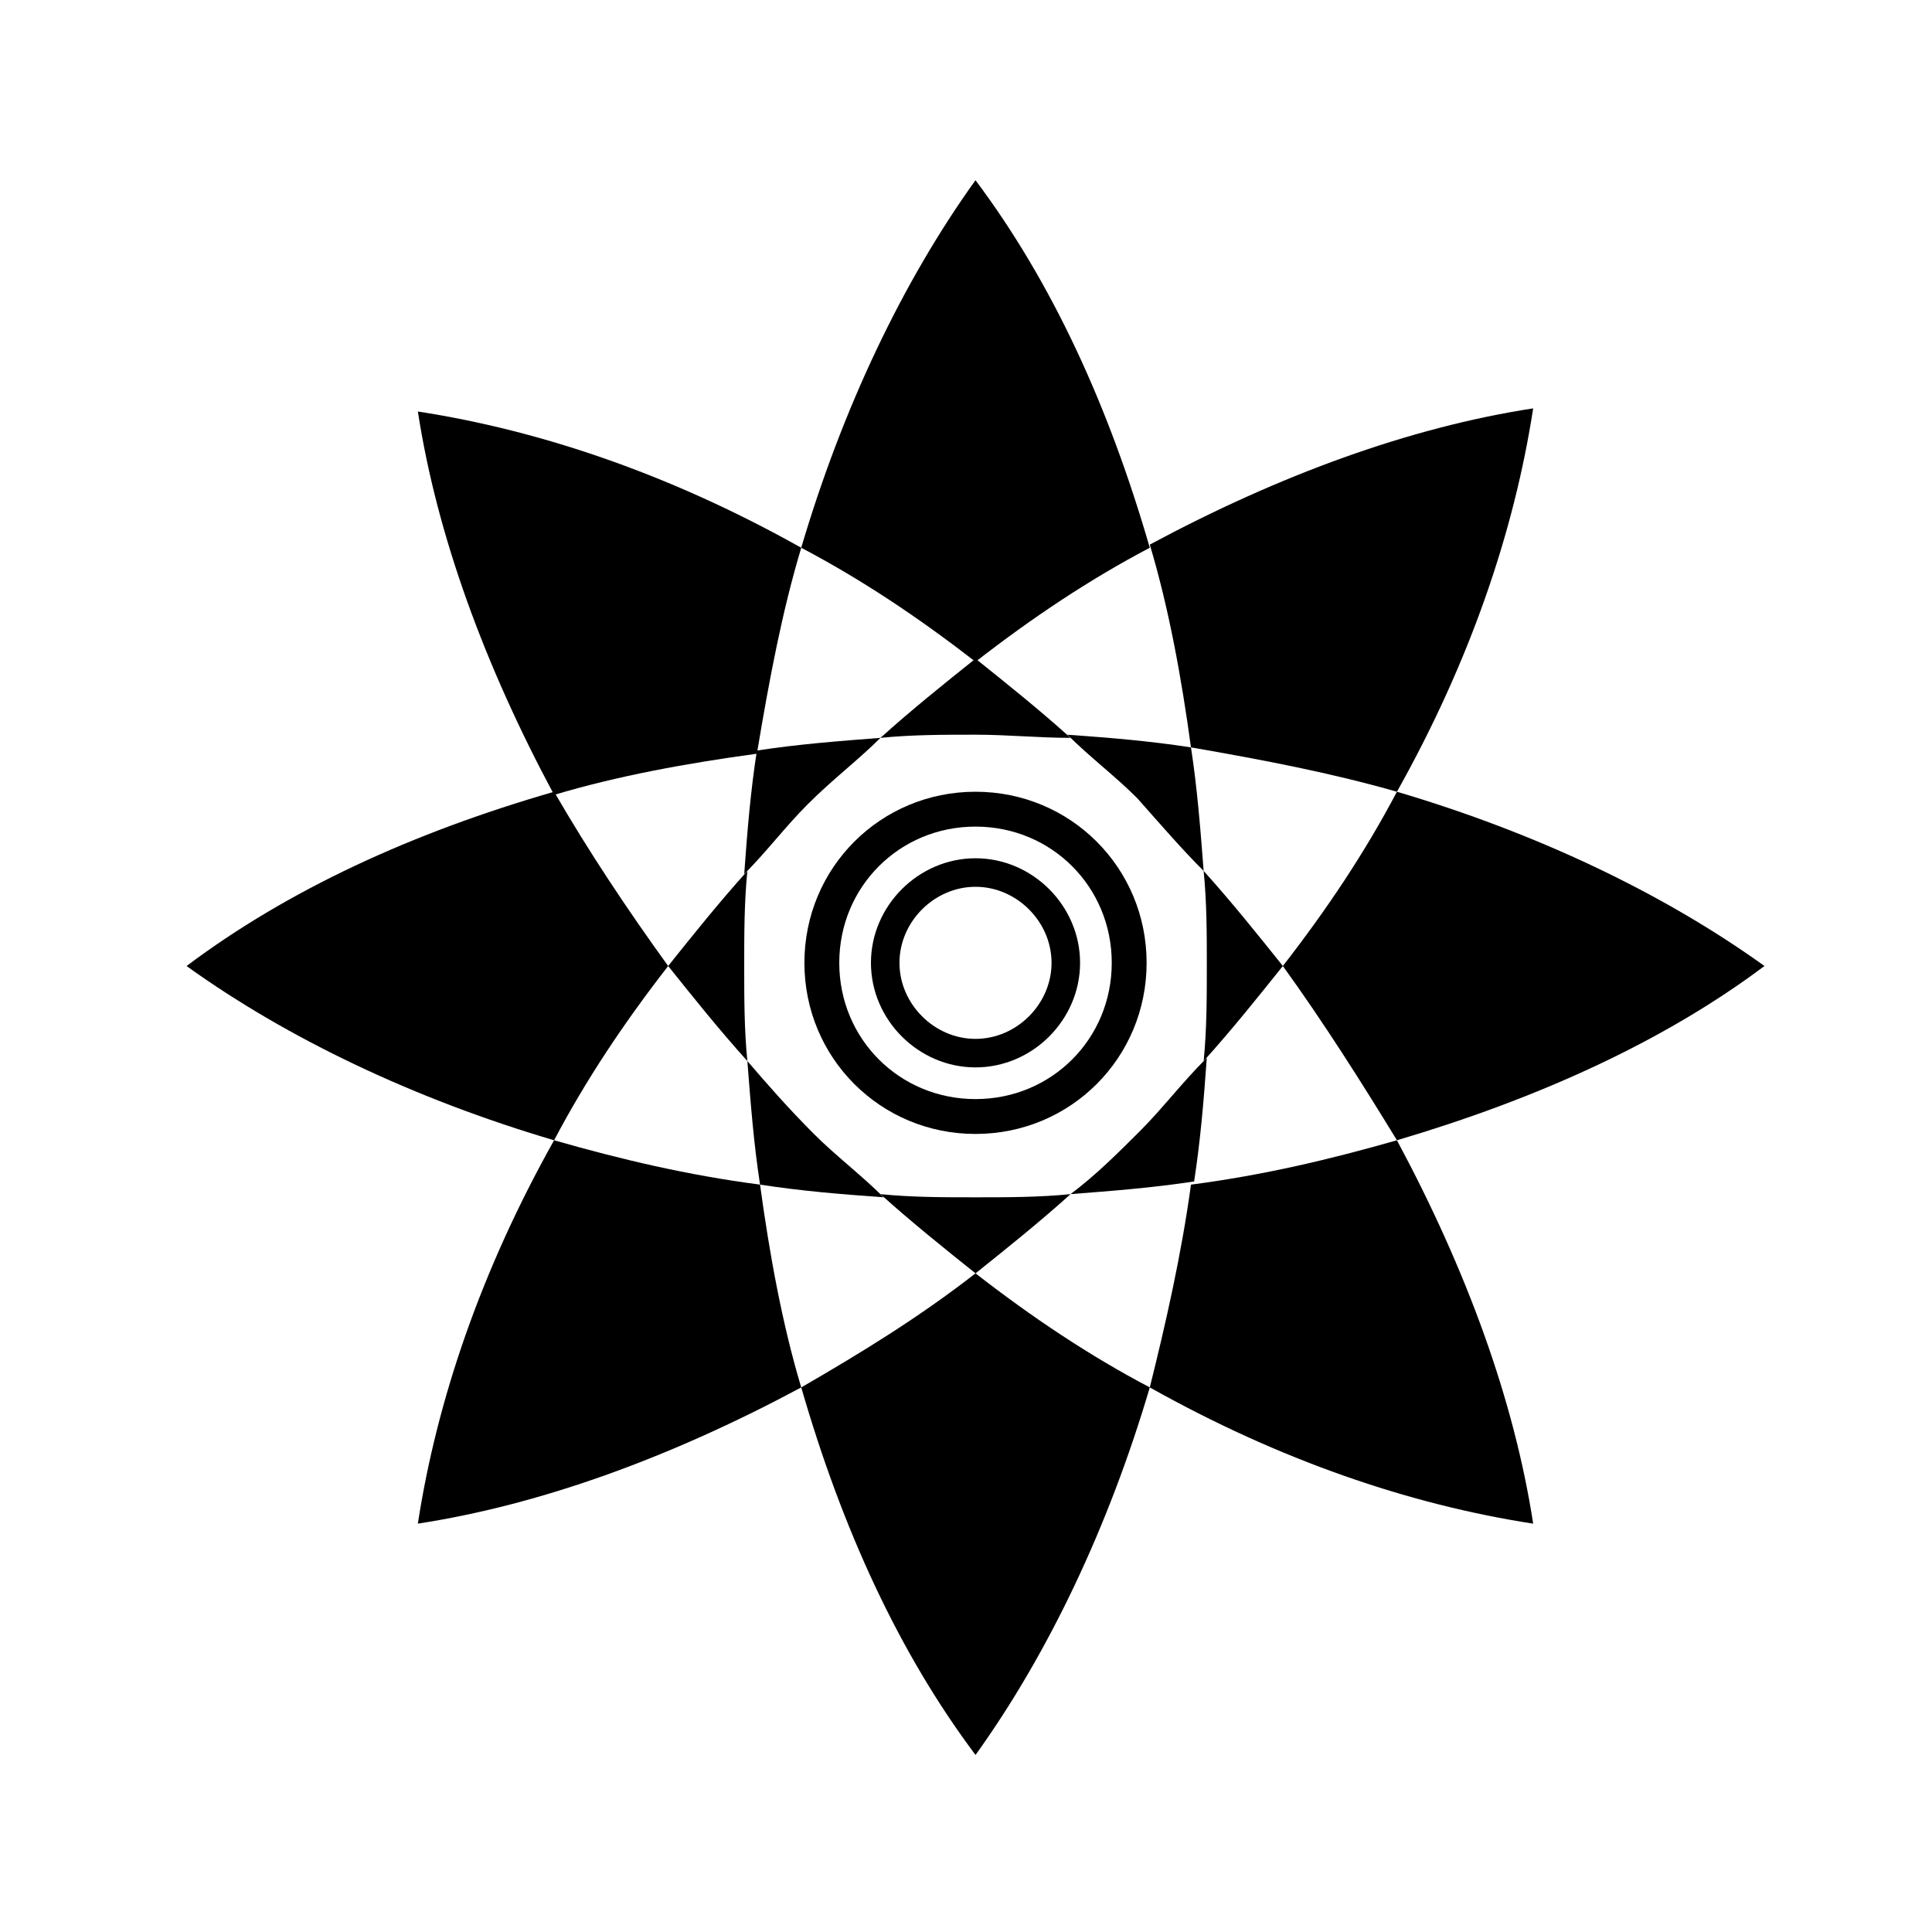
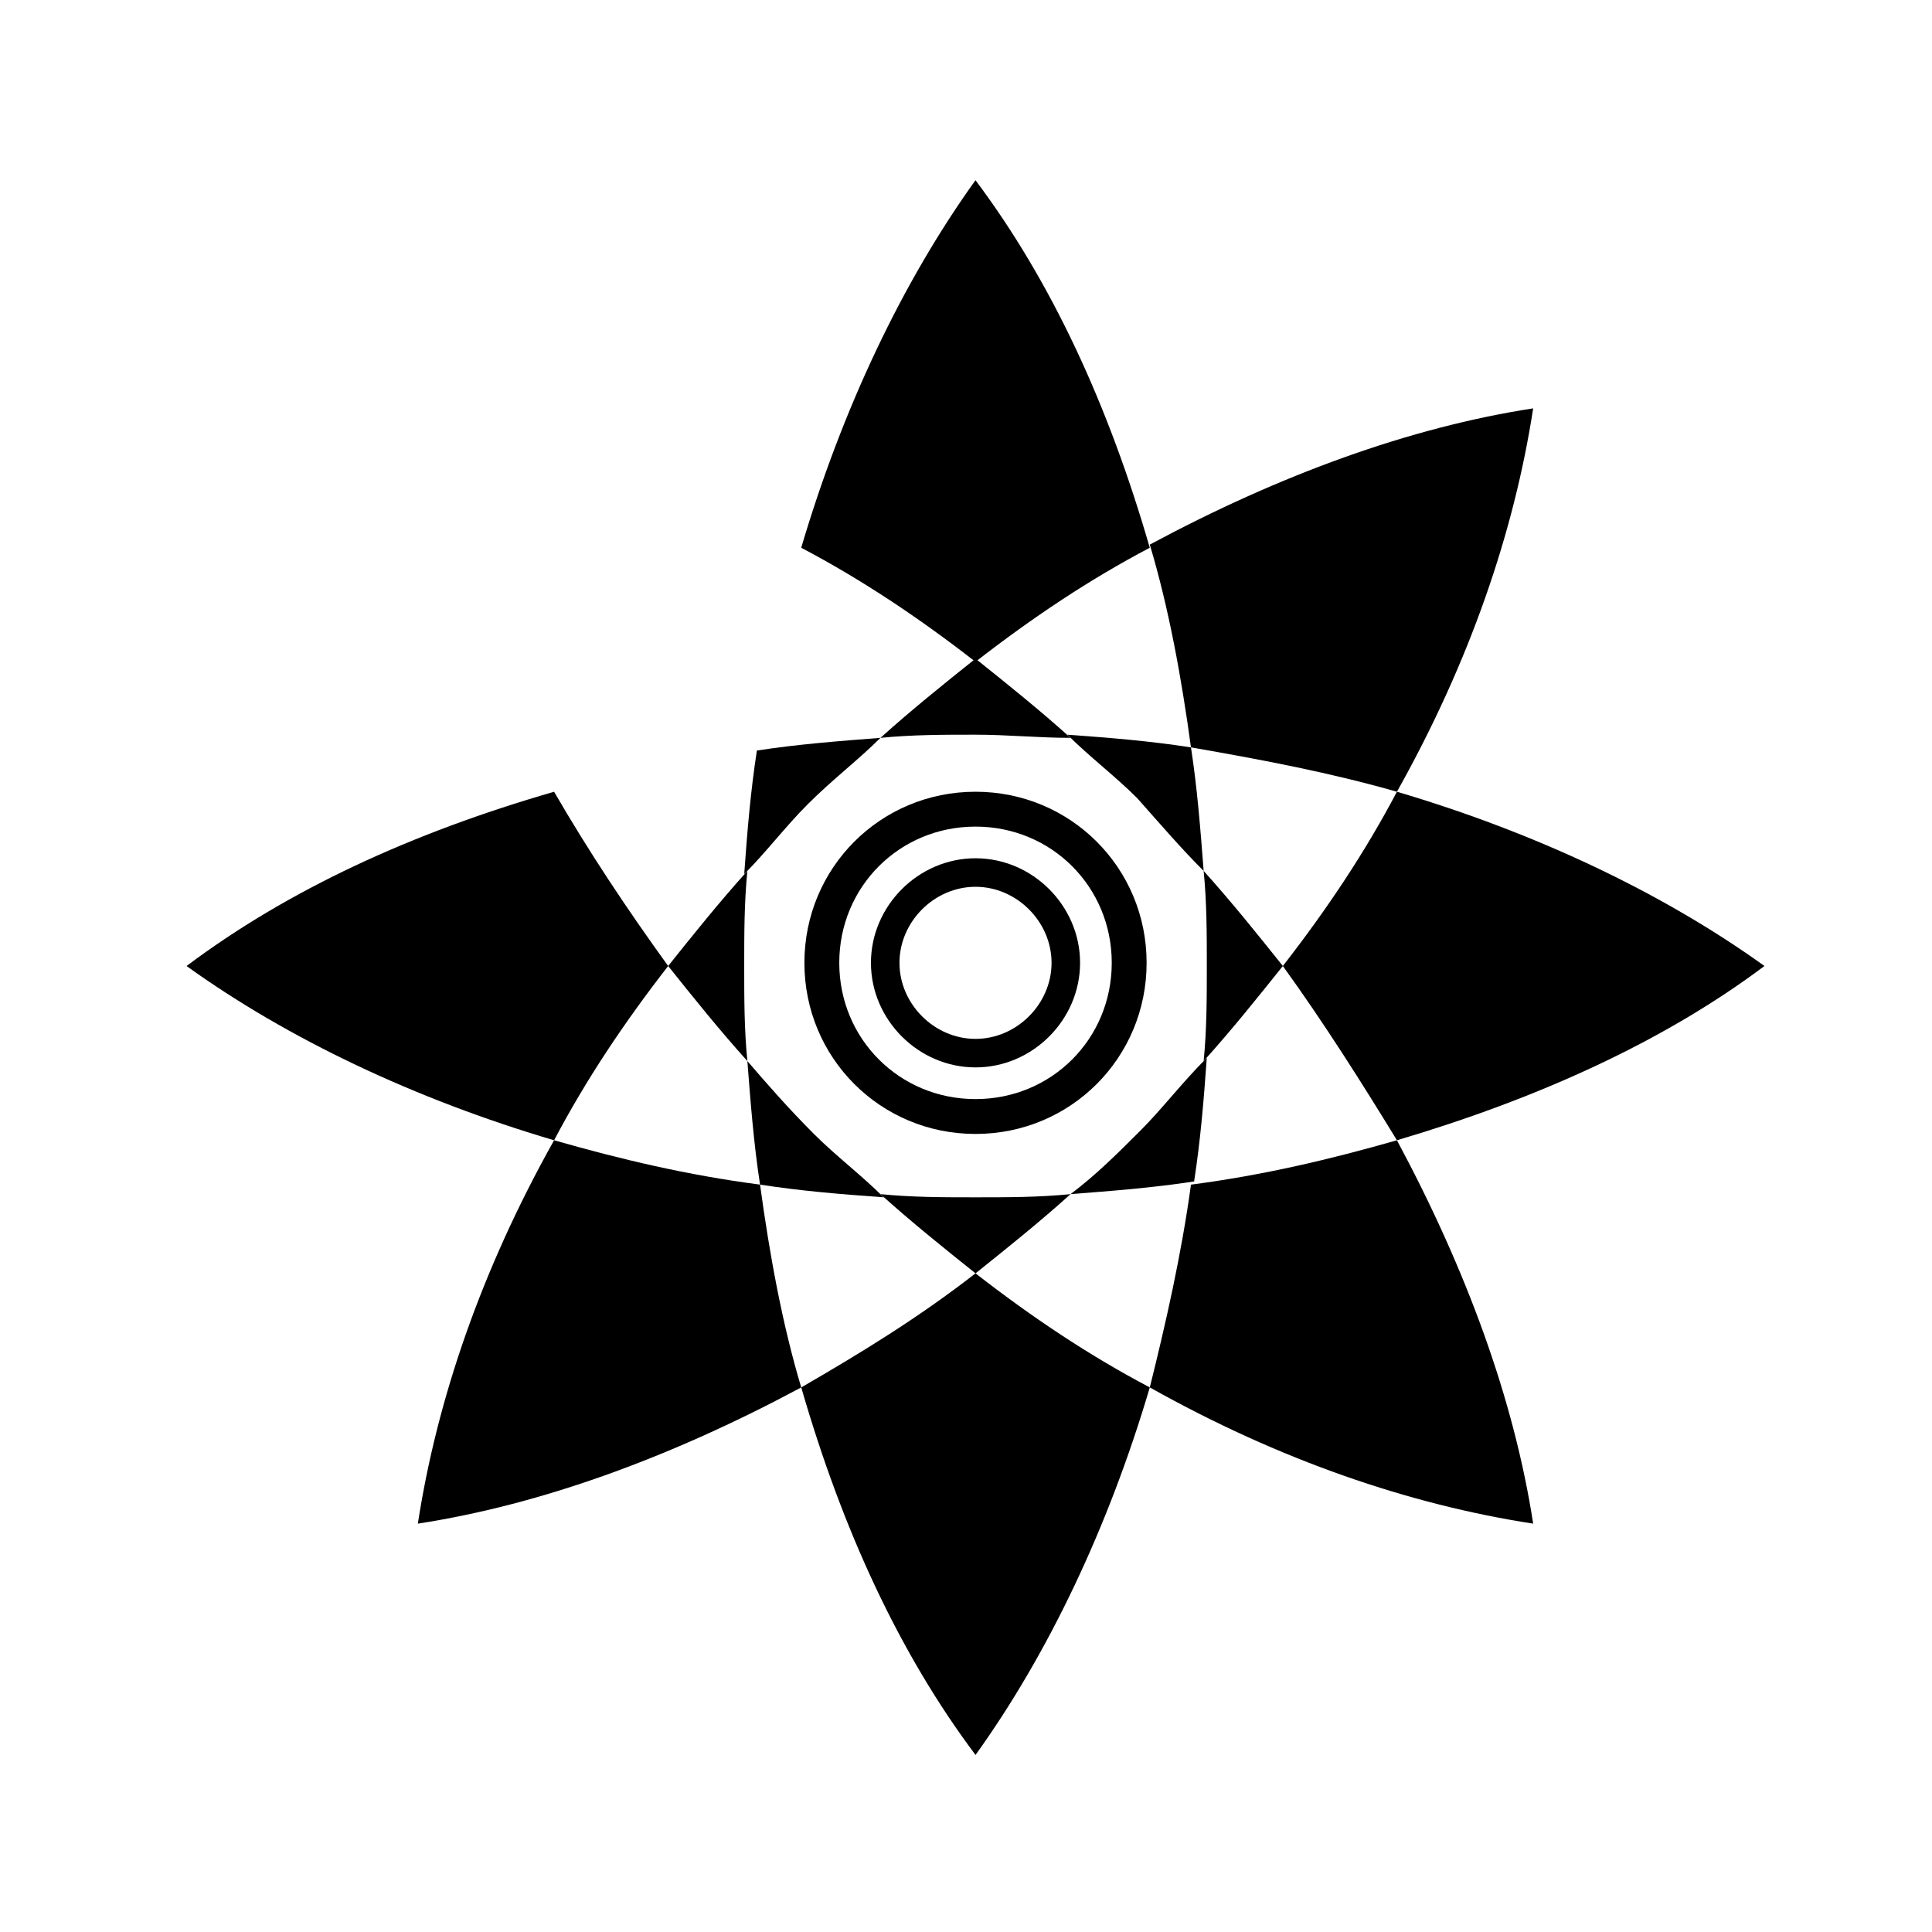
<svg xmlns="http://www.w3.org/2000/svg" fill="#000000" width="800px" height="800px" version="1.1" viewBox="144 144 512 512">
  <g>
    <path d="m356.34 511.68c10.914 37.785 26.031 70.535 46.184 97.402 19.312-26.871 35.266-60.457 46.184-97.402-15.953-8.398-31.066-18.473-46.184-30.23-15.117 11.758-30.23 20.996-46.184 30.23z" />
    <path d="m448.7 289.16c-10.914-37.785-26.031-70.535-46.184-97.402-19.312 26.871-35.266 60.457-46.184 97.402 15.953 8.398 31.066 18.473 46.184 30.23 15.117-11.758 30.23-21.832 46.184-30.23z" />
    <path d="m514.2 446.18c36.945-10.914 70.535-26.027 97.402-46.18-26.871-19.312-60.457-35.266-97.402-46.184-8.398 15.953-18.473 31.066-30.23 46.184 10.918 15.113 20.992 31.066 30.23 46.18z" />
    <path d="m290.84 353.82c-37.785 10.914-70.535 26.031-97.402 46.184 26.871 19.312 60.457 35.266 97.402 46.184 8.398-15.953 18.473-31.066 30.23-46.184-10.918-15.117-20.992-30.23-30.23-46.184z" />
-     <path d="m356.34 289.16c-34.426-19.312-68.855-31.066-101.6-36.105 5.039 32.746 17.633 67.176 36.105 101.6 16.793-5.039 35.266-8.398 53.738-10.914 3.359-20.156 6.719-37.789 11.758-54.582z" />
    <path d="m459.62 457.94c-2.519 18.473-6.719 36.945-10.914 53.738 34.426 19.312 68.855 31.066 101.6 36.105-5.039-32.746-17.633-67.176-36.105-101.6-17.637 5.039-35.27 9.238-54.582 11.758z" />
    <path d="m446.18 443.66c-5.879 5.879-11.754 11.754-18.473 16.793 10.914-0.84 21.832-1.68 32.746-3.359 1.68-10.914 2.519-20.992 3.359-32.746-6.715 6.719-11.754 13.438-17.633 19.312z" />
    <path d="m377.33 339.54c-10.914 0.84-21.832 1.68-32.746 3.359-1.68 10.914-2.519 20.992-3.359 32.746 5.879-5.879 10.914-12.594 16.793-18.473 6.715-6.719 13.434-11.758 19.312-17.633z" />
    <path d="m514.2 353.82c19.312-34.426 31.066-68.855 36.105-101.6-32.746 5.039-67.176 17.633-101.6 36.105 5.039 16.793 8.398 35.266 10.914 53.738 19.316 3.359 36.949 6.719 54.582 11.758z" />
    <path d="m290.84 446.18c-19.312 34.426-31.066 68.855-36.105 101.6 32.746-5.039 67.176-17.633 101.6-36.105-5.039-16.793-8.398-35.266-10.914-53.738-19.316-2.519-36.949-6.719-54.582-11.758z" />
    <path d="m342.06 425.19c0.84 10.914 1.68 21.832 3.359 32.746 10.914 1.68 20.992 2.519 32.746 3.359-5.879-5.879-12.594-10.914-18.473-16.793-6.715-6.715-12.594-13.434-17.633-19.312z" />
    <path d="m462.98 374.81c-0.84-10.914-1.68-21.832-3.359-32.746-10.914-1.68-20.992-2.519-32.746-3.359 5.879 5.879 12.594 10.914 18.473 16.793 6.715 7.555 11.754 13.434 17.633 19.312z" />
-     <path d="m427.71 339.54c-8.398-7.559-16.793-14.273-25.191-20.992-8.398 6.719-16.793 13.434-25.191 20.992 8.398-0.84 16.793-0.84 25.191-0.84s16.797 0.84 25.191 0.84z" />
+     <path d="m427.71 339.54c-8.398-7.559-16.793-14.273-25.191-20.992-8.398 6.719-16.793 13.434-25.191 20.992 8.398-0.84 16.793-0.84 25.191-0.84s16.797 0.84 25.191 0.84" />
    <path d="m377.33 460.46c8.398 7.559 16.793 14.273 25.191 20.992 8.398-6.719 16.793-13.434 25.191-20.992-8.398 0.84-16.793 0.84-25.191 0.84-8.398 0-16.797 0-25.191-0.84z" />
    <path d="m462.98 425.19c7.559-8.398 14.273-16.793 20.992-25.191-6.719-8.398-13.434-16.793-20.992-25.191 0.84 8.398 0.84 16.793 0.84 25.191-0.004 8.398-0.004 16.797-0.84 25.191z" />
    <path d="m342.06 374.81c-7.559 8.398-14.273 16.793-20.992 25.191 6.719 8.398 13.434 16.793 20.992 25.191-0.836-8.398-0.836-16.797-0.836-25.191 0-8.398 0-16.797 0.836-25.191z" />
    <path d="m402.52 353.82c-25.191 0-45.344 20.152-45.344 45.344s20.152 45.344 45.344 45.344 45.344-20.152 45.344-45.344-20.152-45.344-45.344-45.344zm0 81.449c-20.152 0-36.105-15.953-36.105-36.105s15.953-36.105 36.105-36.105 36.105 15.953 36.105 36.105c0.004 20.152-15.949 36.105-36.105 36.105z" />
    <path d="m402.52 371.45c-15.113 0-27.711 12.594-27.711 27.711 0 15.113 12.594 27.711 27.711 27.711 15.113 0 27.711-12.594 27.711-27.711 0-15.117-12.594-27.711-27.711-27.711zm0 47.863c-10.914 0-20.152-9.238-20.152-20.152 0-10.914 9.238-20.152 20.152-20.152s20.152 9.238 20.152 20.152c0.004 10.914-9.234 20.152-20.152 20.152z" />
  </g>
</svg>